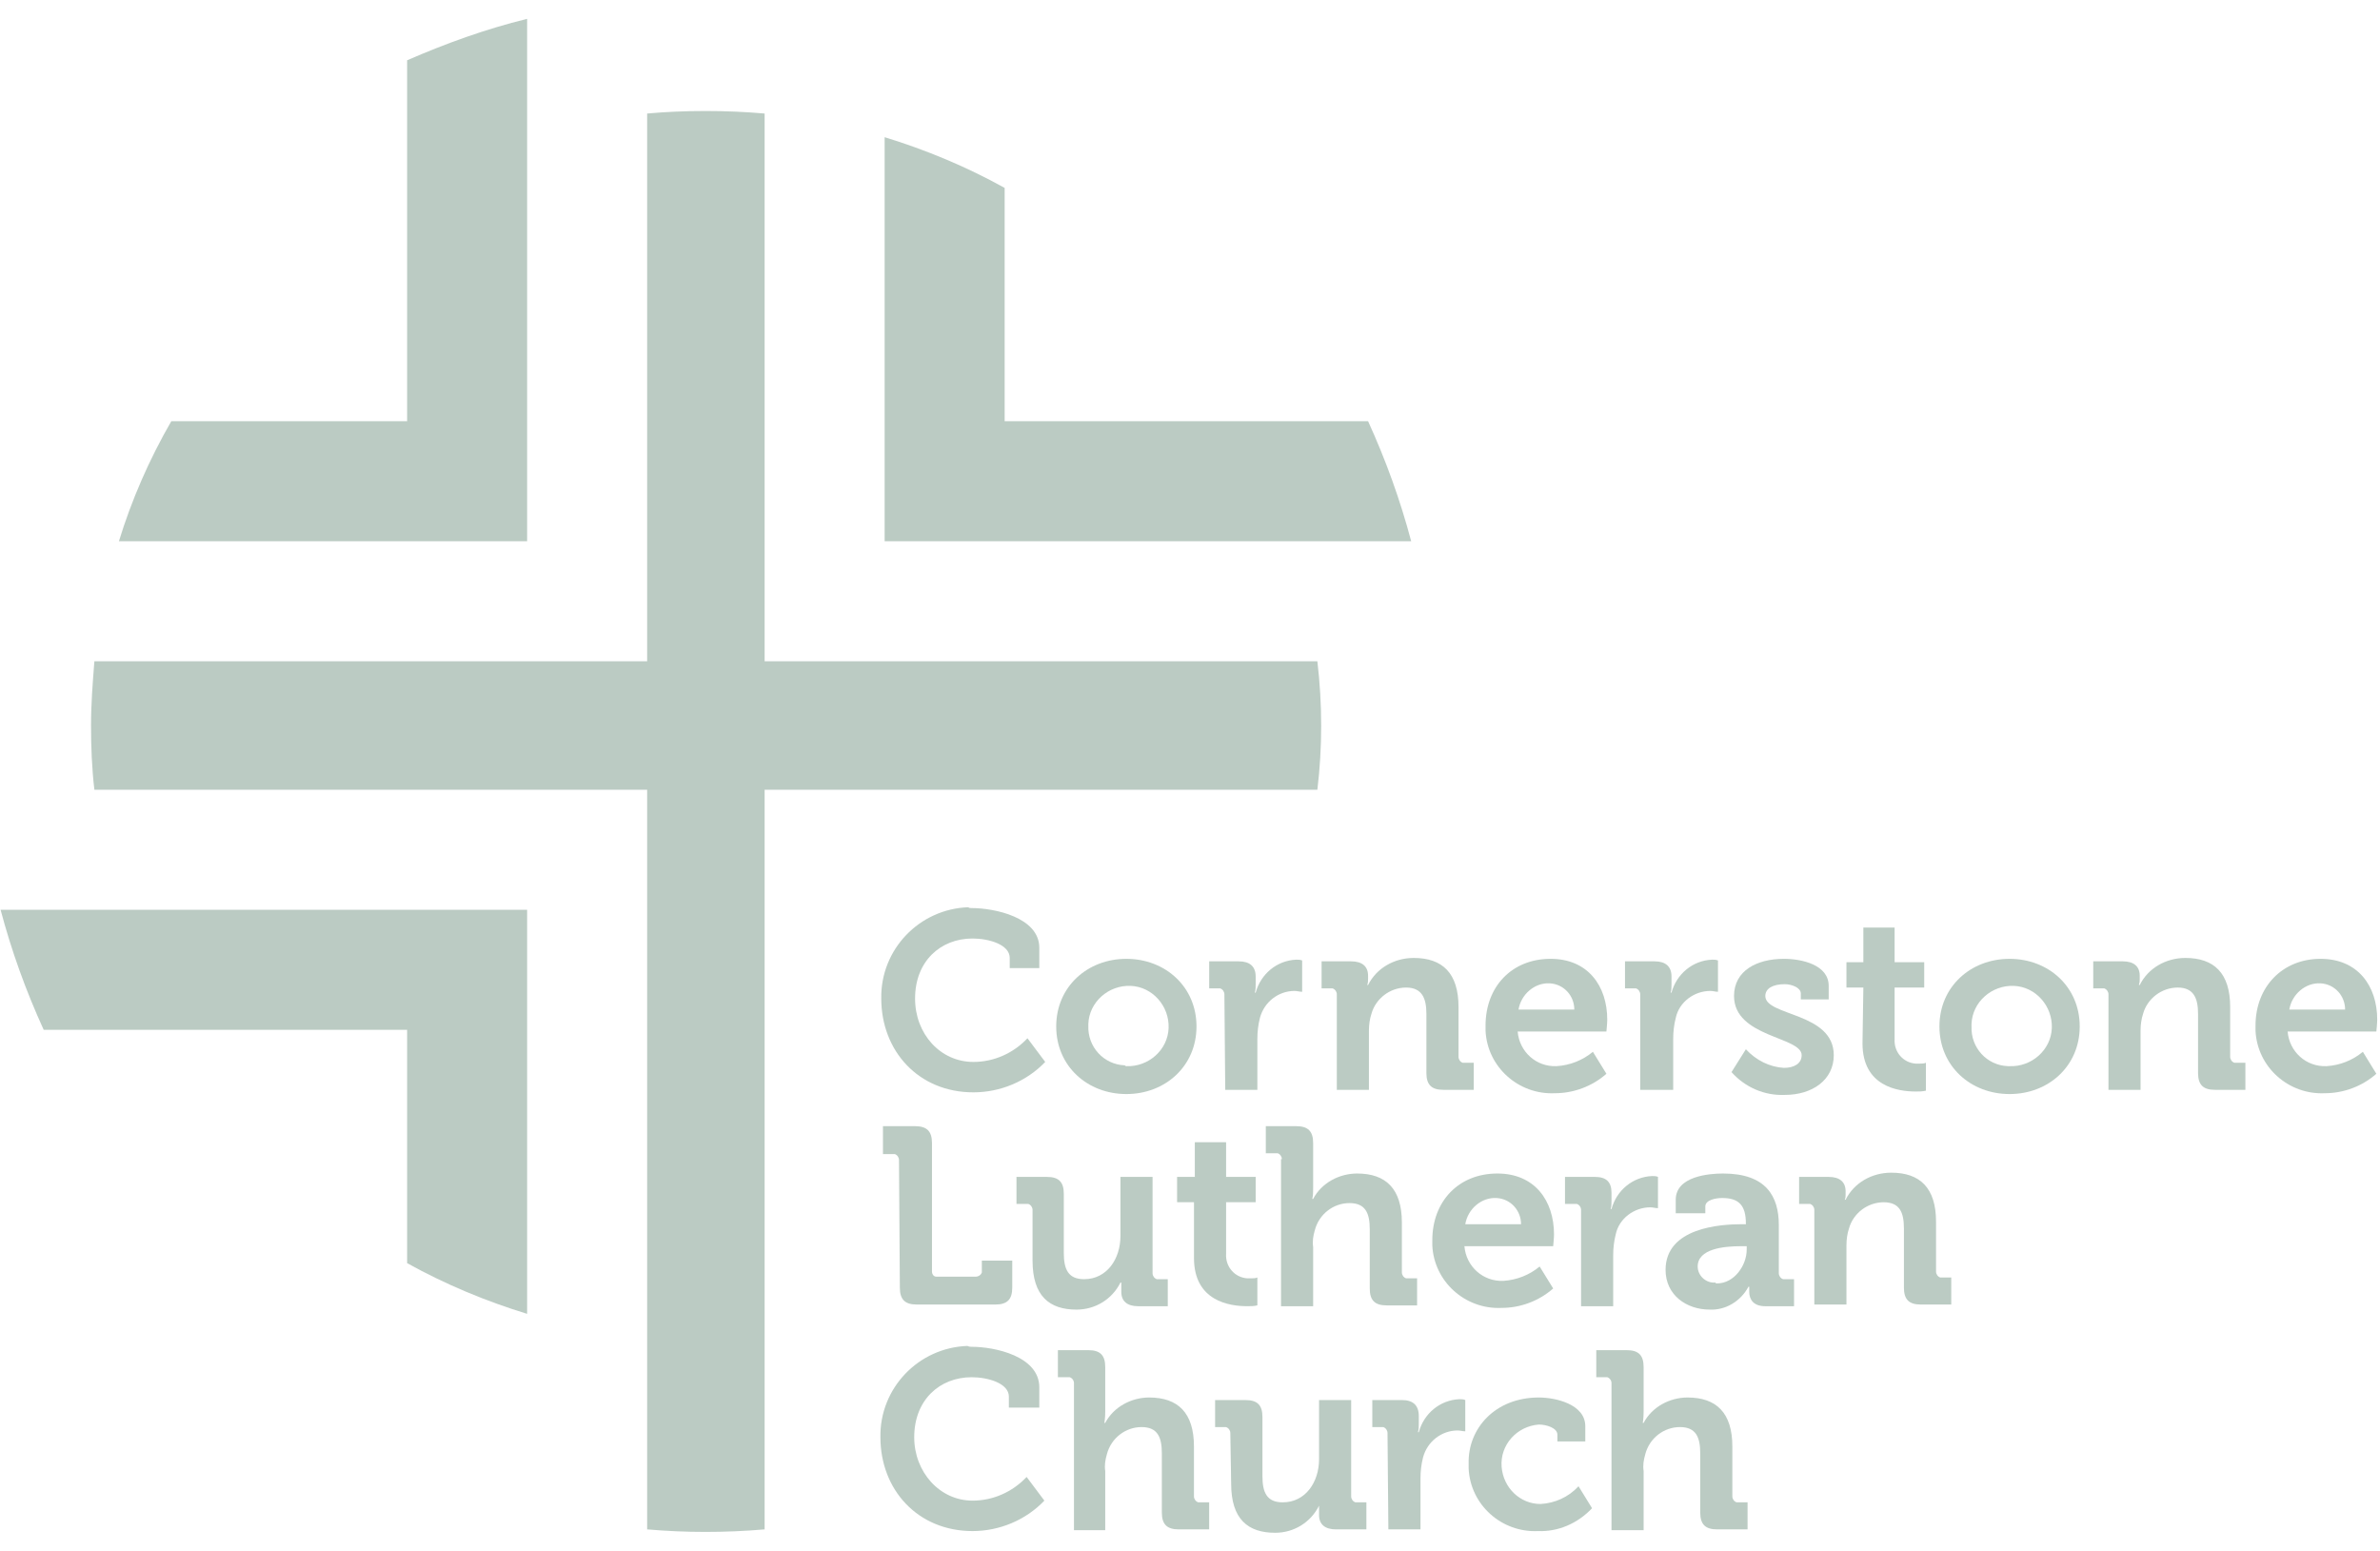
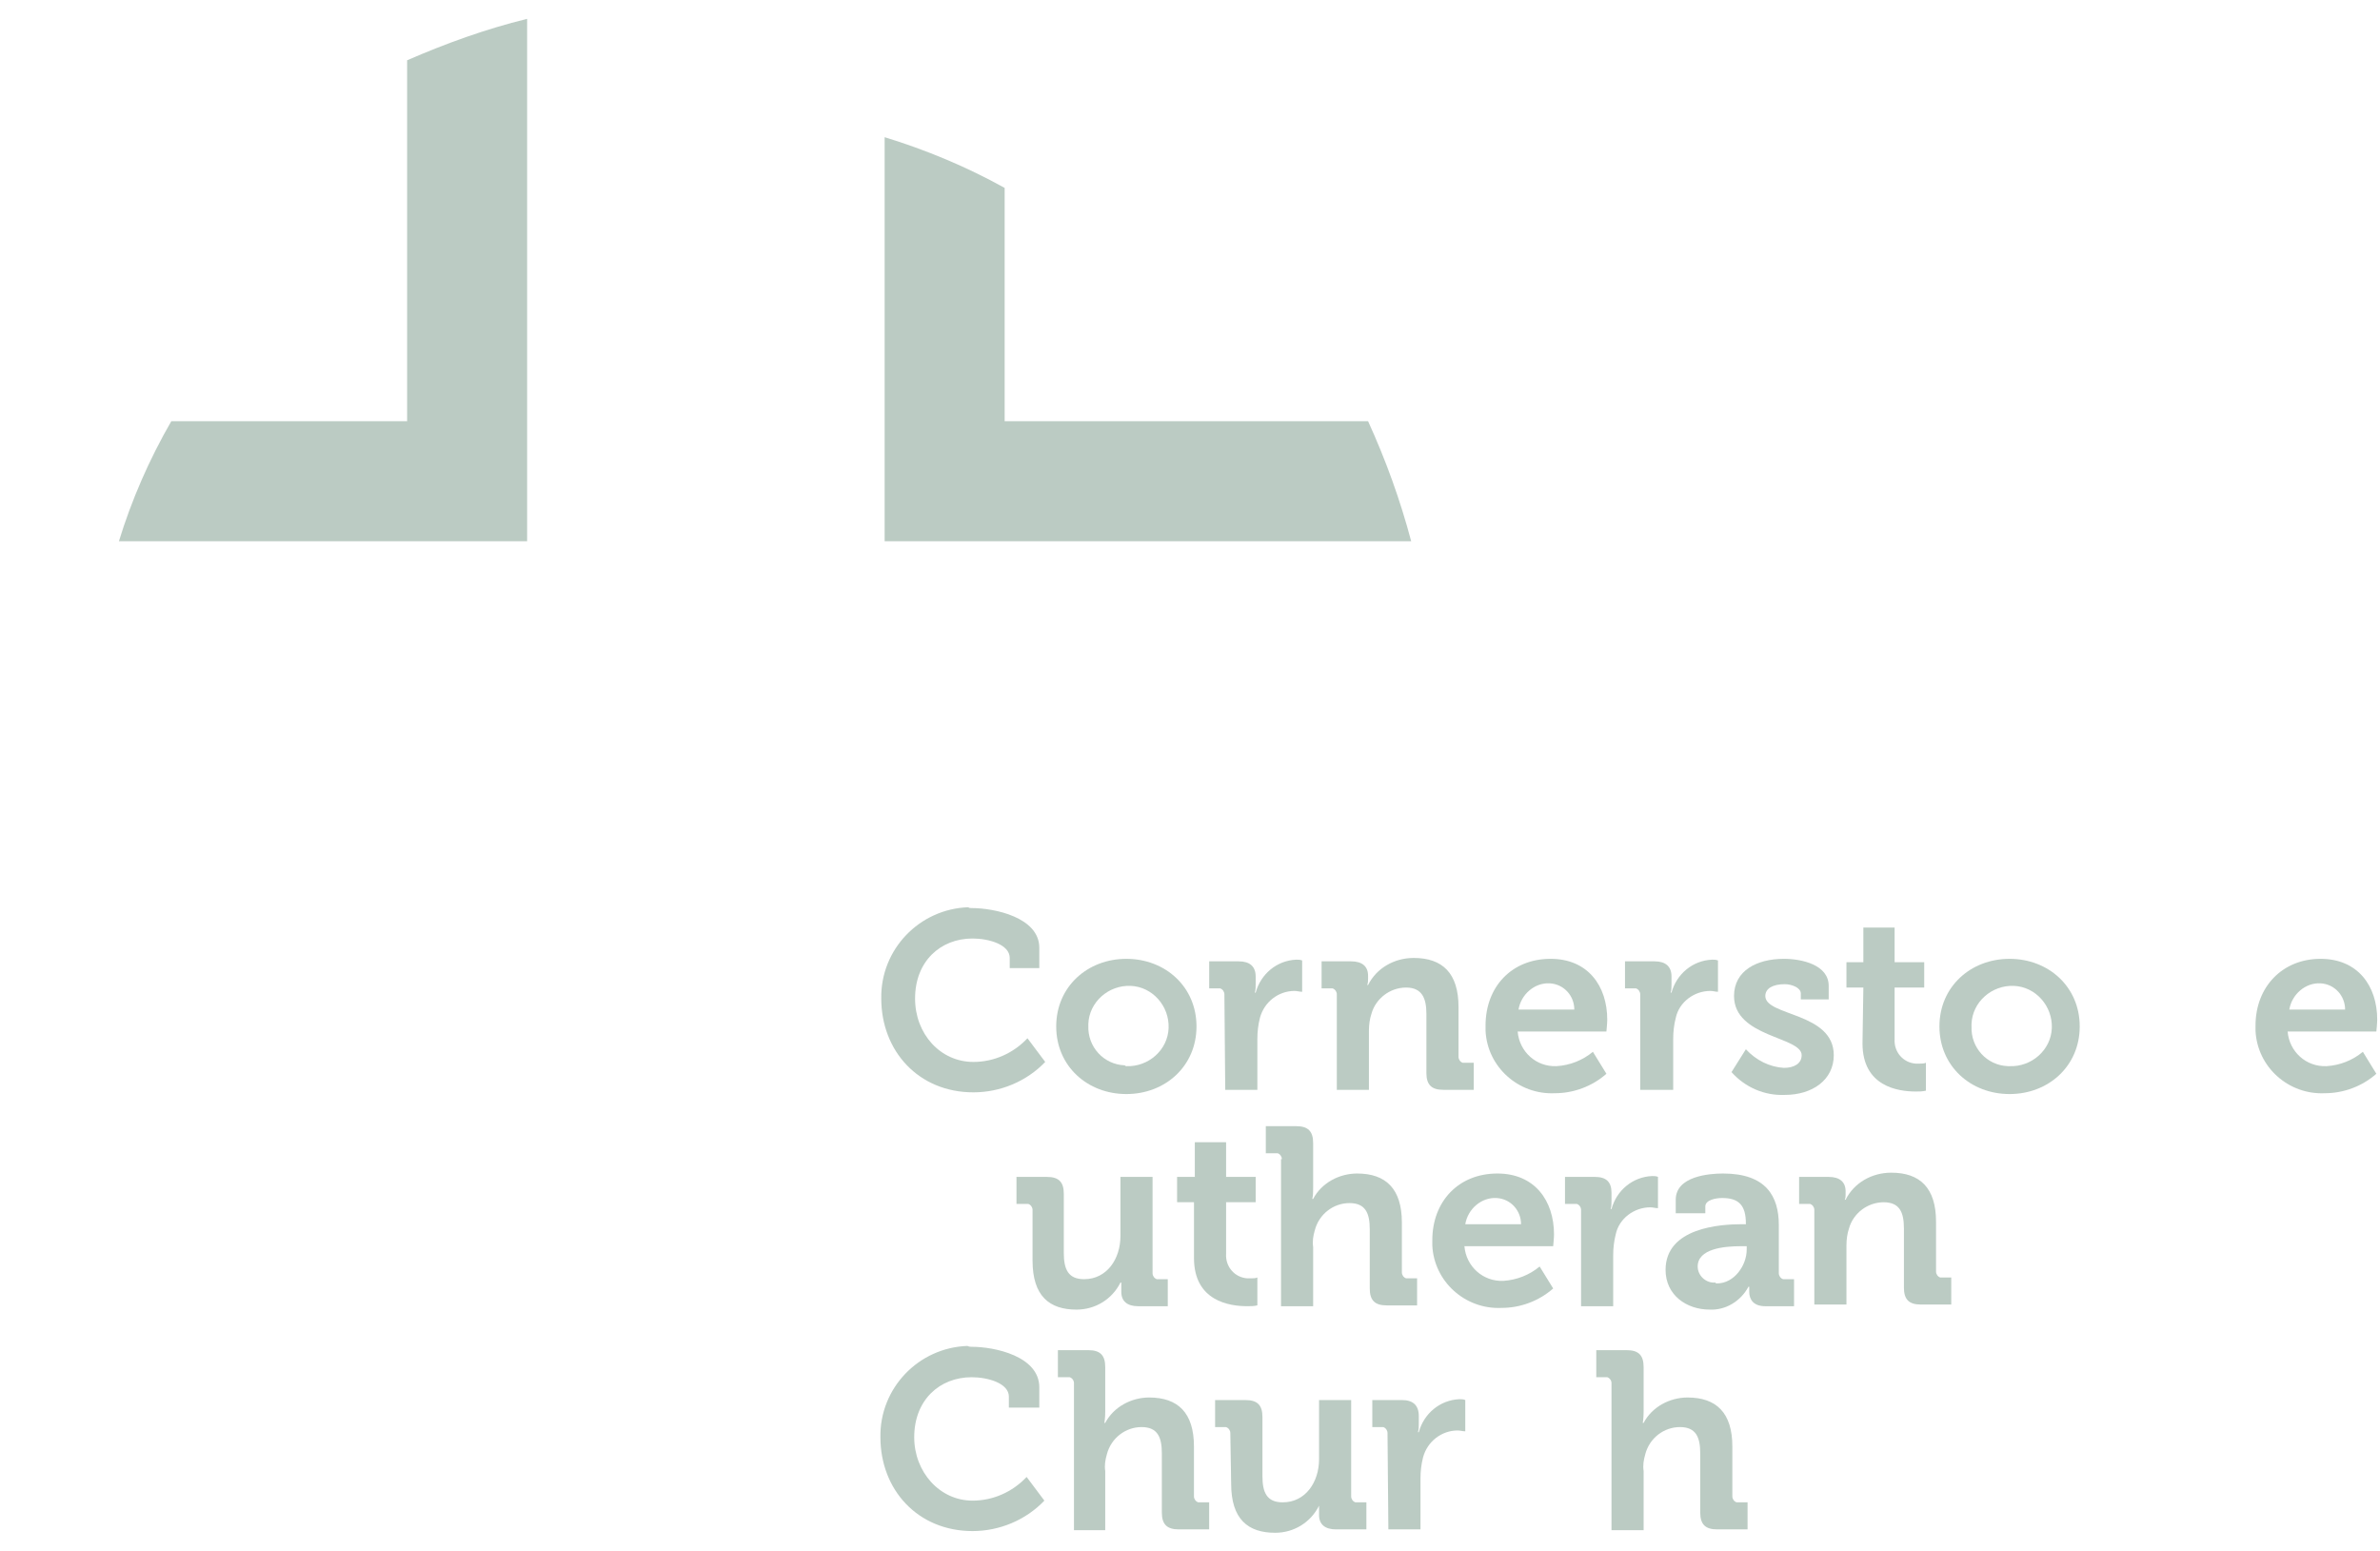
<svg xmlns="http://www.w3.org/2000/svg" width="89" height="58" viewBox="0 0 89 58" fill="none">
  <g id="Layer_2_1_">
    <g id="Desktop">
      <g id="Homepage">
        <g id="Header">
-           <path id="Vector" d="M33.618 43.373C33.618 43.278 33.555 43.183 33.46 43.151H33.429H33.018V42.108H34.219C34.661 42.108 34.851 42.298 34.851 42.74V47.544C34.851 47.639 34.914 47.734 35.009 47.734H35.041H36.494C36.589 47.734 36.684 47.671 36.716 47.576V47.544V47.134H37.853V48.145C37.853 48.587 37.664 48.777 37.221 48.777H34.282C33.84 48.777 33.65 48.587 33.65 48.145L33.618 43.373Z" fill="#789888" fill-opacity="0.5" />
          <path id="Vector_2" d="M38.612 45.237C38.612 45.143 38.549 45.048 38.454 45.016C38.422 45.016 38.422 45.016 38.391 45.016H38.011V44.005H39.149C39.592 44.005 39.781 44.194 39.781 44.637V46.849C39.781 47.45 39.939 47.829 40.54 47.829C41.393 47.829 41.899 47.071 41.899 46.217V44.005H43.1V47.608C43.1 47.703 43.163 47.797 43.258 47.829H43.289H43.669V48.84H42.563C42.152 48.84 41.931 48.651 41.931 48.303V48.177C41.931 48.05 41.931 47.956 41.931 47.956H41.899C41.583 48.588 40.951 48.967 40.255 48.967C39.244 48.967 38.612 48.461 38.612 47.134V45.237Z" fill="#789888" fill-opacity="0.5" />
          <path id="Vector_3" d="M44.649 44.952H44.017V44.004H44.68V42.708H45.85V44.004H46.956V44.952H45.85V46.88C45.818 47.354 46.166 47.765 46.64 47.797C46.703 47.797 46.734 47.797 46.798 47.797C46.861 47.797 46.956 47.797 47.019 47.765V48.808C46.893 48.839 46.766 48.839 46.64 48.839C45.976 48.839 44.649 48.65 44.649 47.038V44.952Z" fill="#789888" fill-opacity="0.5" />
          <path id="Vector_4" d="M47.935 43.341C47.935 43.246 47.872 43.151 47.778 43.12C47.746 43.12 47.746 43.12 47.714 43.12H47.335V42.108H48.473C48.915 42.108 49.105 42.298 49.105 42.74V44.416C49.105 44.542 49.105 44.7 49.073 44.827H49.105C49.421 44.226 50.085 43.878 50.748 43.878C51.823 43.878 52.423 44.447 52.423 45.711V47.576C52.423 47.671 52.487 47.766 52.581 47.797H52.613H52.992V48.809H51.855C51.412 48.809 51.222 48.619 51.222 48.177V45.964C51.222 45.364 51.065 44.984 50.464 44.984C49.863 44.984 49.326 45.395 49.168 45.996C49.105 46.217 49.073 46.407 49.105 46.628V48.84H47.904V43.341H47.935Z" fill="#789888" fill-opacity="0.5" />
          <path id="Vector_5" d="M55.995 43.878C57.386 43.878 58.112 44.889 58.112 46.154C58.112 46.28 58.081 46.596 58.081 46.596H54.762C54.825 47.355 55.458 47.923 56.216 47.892C56.722 47.86 57.196 47.671 57.575 47.355L58.081 48.176C57.544 48.65 56.848 48.903 56.153 48.903C54.794 48.966 53.624 47.923 53.561 46.564C53.561 46.501 53.561 46.438 53.561 46.375C53.561 44.921 54.541 43.878 55.995 43.878ZM56.88 45.774C56.88 45.269 56.501 44.826 55.963 44.794C55.394 44.763 54.889 45.205 54.794 45.774H56.88Z" fill="#789888" fill-opacity="0.5" />
          <path id="Vector_6" d="M59.124 45.237C59.124 45.142 59.061 45.047 58.966 45.016C58.934 45.016 58.934 45.016 58.903 45.016H58.523V44.004H59.63C60.072 44.004 60.262 44.194 60.262 44.605V44.889C60.262 44.984 60.262 45.11 60.23 45.205H60.262C60.451 44.51 61.052 44.004 61.779 43.973C61.842 43.973 61.937 43.973 62 44.004V45.174C61.905 45.174 61.81 45.142 61.715 45.142C61.115 45.142 60.546 45.553 60.42 46.153C60.356 46.406 60.325 46.659 60.325 46.944V48.84H59.124V45.237Z" fill="#789888" fill-opacity="0.5" />
          <path id="Vector_7" d="M65.129 45.774H65.287V45.743C65.287 45.047 65.002 44.794 64.402 44.794C64.181 44.794 63.77 44.858 63.77 45.111V45.363H62.664V44.858C62.664 43.973 63.928 43.878 64.433 43.878C66.045 43.878 66.519 44.731 66.519 45.806V47.607C66.519 47.702 66.583 47.797 66.677 47.829H66.709H67.088V48.84H66.014C65.571 48.84 65.413 48.587 65.413 48.303C65.413 48.176 65.413 48.113 65.413 48.113H65.382C65.097 48.65 64.528 48.998 63.928 48.966C63.074 48.966 62.284 48.429 62.284 47.481C62.284 45.901 64.339 45.774 65.129 45.774ZM64.212 47.987C64.844 47.987 65.318 47.323 65.318 46.722V46.596H65.097C64.465 46.596 63.485 46.691 63.485 47.355C63.485 47.702 63.801 47.987 64.149 47.955C64.149 47.987 64.181 47.987 64.212 47.987Z" fill="#789888" fill-opacity="0.5" />
          <path id="Vector_8" d="M67.847 45.237C67.847 45.142 67.784 45.048 67.689 45.016H67.657H67.278V44.005H68.384C68.795 44.005 69.016 44.194 69.016 44.542V44.668C69.016 44.732 69.016 44.795 68.985 44.858H69.016C69.332 44.226 69.996 43.847 70.723 43.847C71.798 43.847 72.398 44.416 72.398 45.68V47.544C72.398 47.639 72.461 47.734 72.556 47.766H72.588H72.967V48.777H71.829C71.387 48.777 71.197 48.587 71.197 48.145V45.933C71.197 45.332 71.039 44.953 70.439 44.953C69.838 44.953 69.301 45.364 69.143 45.933C69.079 46.122 69.048 46.343 69.048 46.565V48.777H67.847V45.237Z" fill="#789888" fill-opacity="0.5" />
          <path id="Vector_9" d="M36.336 50.357C37.19 50.357 38.865 50.705 38.865 51.874V52.632H37.727V52.221C37.727 51.716 36.937 51.495 36.336 51.495C35.135 51.495 34.187 52.348 34.187 53.739C34.187 55.034 35.135 56.109 36.368 56.109C37.127 56.109 37.853 55.793 38.391 55.224L39.054 56.109C38.359 56.836 37.379 57.247 36.368 57.247C34.314 57.247 32.923 55.698 32.923 53.739C32.891 51.906 34.345 50.388 36.178 50.325C36.242 50.357 36.305 50.357 36.336 50.357Z" fill="#789888" fill-opacity="0.5" />
          <path id="Vector_10" d="M40.161 51.716C40.161 51.621 40.097 51.526 40.002 51.495C39.971 51.495 39.971 51.495 39.939 51.495H39.56V50.483H40.698C41.14 50.483 41.33 50.673 41.33 51.115V52.791C41.33 53.043 41.298 53.202 41.298 53.202H41.33C41.646 52.601 42.31 52.253 42.973 52.253C44.048 52.253 44.648 52.822 44.648 54.086V55.951C44.648 56.046 44.712 56.141 44.806 56.172H44.838H45.217V57.184H44.08C43.637 57.184 43.447 56.994 43.447 56.552V54.339C43.447 53.739 43.289 53.359 42.689 53.359C42.089 53.359 41.551 53.77 41.393 54.371C41.33 54.592 41.298 54.782 41.33 55.003V57.215H40.161V51.716Z" fill="#789888" fill-opacity="0.5" />
          <path id="Vector_11" d="M46.008 53.581C46.008 53.486 45.944 53.392 45.85 53.36H45.818H45.439V52.349H46.577C47.019 52.349 47.209 52.538 47.209 52.981V55.193C47.209 55.794 47.367 56.173 47.967 56.173C48.821 56.173 49.326 55.414 49.326 54.561V52.349H50.527V55.952C50.527 56.047 50.59 56.141 50.685 56.173H50.717H51.096V57.184H49.958C49.547 57.184 49.326 56.995 49.326 56.647V56.52C49.326 56.394 49.326 56.299 49.326 56.299C49.01 56.931 48.378 57.311 47.683 57.311C46.671 57.311 46.039 56.805 46.039 55.478L46.008 53.581Z" fill="#789888" fill-opacity="0.5" />
          <path id="Vector_12" d="M51.886 53.581C51.886 53.486 51.823 53.391 51.728 53.359H51.697H51.317V52.348H52.423C52.834 52.348 53.056 52.538 53.056 52.949V53.233C53.056 53.328 53.056 53.454 53.024 53.549H53.056C53.245 52.854 53.846 52.348 54.573 52.316C54.636 52.316 54.731 52.316 54.794 52.348V53.517C54.699 53.517 54.604 53.486 54.509 53.486C53.909 53.486 53.372 53.897 53.214 54.497C53.15 54.75 53.119 55.003 53.119 55.287V57.184H51.918L51.886 53.581Z" fill="#789888" fill-opacity="0.5" />
-           <path id="Vector_13" d="M57.544 52.253C58.176 52.253 59.282 52.506 59.282 53.328V53.896H58.239V53.644C58.239 53.391 57.828 53.264 57.544 53.264C56.722 53.328 56.09 54.023 56.153 54.845C56.216 55.635 56.848 56.235 57.607 56.235C58.144 56.204 58.65 55.982 59.029 55.572L59.535 56.393C58.997 56.962 58.27 57.278 57.512 57.247C56.153 57.31 54.983 56.267 54.92 54.908C54.92 54.845 54.92 54.781 54.92 54.718C54.889 53.422 55.9 52.253 57.544 52.253Z" fill="#789888" fill-opacity="0.5" />
          <path id="Vector_14" d="M60.262 51.716C60.262 51.621 60.198 51.526 60.104 51.495H60.072H59.693V50.483H60.831C61.273 50.483 61.463 50.673 61.463 51.115V52.791C61.463 53.043 61.431 53.202 61.431 53.202H61.463C61.779 52.601 62.442 52.253 63.106 52.253C64.181 52.253 64.781 52.822 64.781 54.086V55.951C64.781 56.046 64.844 56.141 64.939 56.172H64.971H65.35V57.184H64.212C63.77 57.184 63.58 56.994 63.58 56.552V54.339C63.58 53.739 63.422 53.359 62.822 53.359C62.221 53.359 61.684 53.77 61.526 54.371C61.463 54.592 61.431 54.782 61.463 55.003V57.215H60.262V51.716Z" fill="#789888" fill-opacity="0.5" />
          <path id="Vector_15" d="M36.336 33.953C37.19 33.953 38.865 34.301 38.865 35.439V36.197H37.759V35.818C37.759 35.312 36.968 35.091 36.368 35.091C35.167 35.091 34.219 35.945 34.219 37.335C34.219 38.663 35.167 39.706 36.4 39.706C37.158 39.706 37.885 39.39 38.422 38.821L39.086 39.706C38.391 40.433 37.411 40.843 36.4 40.843C34.345 40.843 32.955 39.295 32.955 37.335C32.923 35.502 34.377 33.985 36.21 33.922C36.242 33.953 36.273 33.953 36.336 33.953Z" fill="#789888" fill-opacity="0.5" />
          <path id="Vector_16" d="M42.12 35.851C43.574 35.851 44.743 36.894 44.743 38.379C44.743 39.864 43.574 40.907 42.12 40.907C40.666 40.907 39.497 39.864 39.497 38.379C39.497 36.894 40.666 35.851 42.12 35.851ZM42.12 39.864C42.942 39.896 43.669 39.264 43.7 38.442C43.732 37.62 43.1 36.894 42.278 36.862C41.456 36.83 40.73 37.462 40.698 38.284C40.698 38.316 40.698 38.347 40.698 38.347C40.666 39.138 41.267 39.801 42.057 39.833C42.089 39.864 42.12 39.864 42.12 39.864Z" fill="#789888" fill-opacity="0.5" />
          <path id="Vector_17" d="M45.786 37.178C45.786 37.083 45.723 36.988 45.628 36.956H45.597H45.218V35.945H46.324C46.734 35.945 46.956 36.135 46.956 36.514V36.798C46.956 36.893 46.956 37.02 46.924 37.114H46.956C47.145 36.419 47.746 35.913 48.473 35.882C48.536 35.882 48.631 35.882 48.694 35.913V37.083C48.599 37.083 48.504 37.051 48.41 37.051C47.809 37.051 47.272 37.462 47.114 38.063C47.051 38.315 47.019 38.568 47.019 38.853V40.749H45.818L45.786 37.178Z" fill="#789888" fill-opacity="0.5" />
          <path id="Vector_18" d="M49.99 37.177C49.99 37.083 49.927 36.988 49.832 36.956H49.8H49.421V35.945H50.527C50.938 35.945 51.159 36.134 51.159 36.482V36.608C51.159 36.672 51.159 36.735 51.128 36.83H51.159C51.475 36.198 52.139 35.818 52.866 35.818C53.941 35.818 54.541 36.387 54.541 37.651V39.516C54.541 39.611 54.604 39.706 54.699 39.737H54.731H55.11V40.749H53.972C53.53 40.749 53.34 40.559 53.34 40.117V37.904C53.34 37.335 53.182 36.925 52.581 36.925C51.981 36.925 51.444 37.335 51.286 37.904C51.222 38.094 51.191 38.315 51.191 38.536V40.749H49.99V37.177Z" fill="#789888" fill-opacity="0.5" />
          <path id="Vector_19" d="M57.986 35.851C59.377 35.851 60.103 36.862 60.103 38.126C60.103 38.253 60.072 38.569 60.072 38.569H56.753C56.817 39.327 57.449 39.896 58.207 39.864C58.713 39.833 59.187 39.643 59.566 39.327L60.072 40.149C59.535 40.623 58.839 40.876 58.144 40.876C56.785 40.939 55.616 39.896 55.552 38.537C55.552 38.474 55.552 38.411 55.552 38.347C55.552 36.894 56.532 35.851 57.986 35.851ZM58.871 37.747C58.871 37.241 58.492 36.799 57.954 36.767C57.386 36.736 56.88 37.178 56.785 37.747H58.871Z" fill="#789888" fill-opacity="0.5" />
          <path id="Vector_20" d="M61.336 37.178C61.336 37.083 61.273 36.988 61.178 36.956H61.147H60.767V35.945H61.873C62.284 35.945 62.506 36.135 62.506 36.514V36.798C62.506 36.893 62.506 37.02 62.474 37.114H62.506C62.695 36.419 63.296 35.913 64.023 35.882C64.086 35.882 64.181 35.882 64.244 35.913V37.083C64.149 37.083 64.054 37.051 63.959 37.051C63.359 37.051 62.79 37.462 62.664 38.063C62.6 38.315 62.569 38.568 62.569 38.853V40.749H61.336V37.178Z" fill="#789888" fill-opacity="0.5" />
          <path id="Vector_21" d="M65.287 39.232C65.666 39.643 66.172 39.896 66.709 39.928C67.088 39.928 67.373 39.77 67.373 39.454C67.373 38.758 64.844 38.79 64.844 37.241C64.844 36.293 65.698 35.851 66.709 35.851C67.373 35.851 68.384 36.072 68.384 36.862V37.368H67.341V37.146C67.341 36.925 66.993 36.799 66.741 36.799C66.298 36.799 66.014 36.957 66.014 37.241C66.014 38 68.574 37.842 68.574 39.454C68.574 40.37 67.784 40.939 66.741 40.939C65.982 40.971 65.255 40.655 64.75 40.086L65.287 39.232Z" fill="#789888" fill-opacity="0.5" />
          <path id="Vector_22" d="M69.68 36.925H69.048V35.977H69.68V34.681H70.849V35.977H71.956V36.925H70.849V38.853C70.818 39.327 71.165 39.737 71.639 39.769C71.703 39.769 71.734 39.769 71.797 39.769C71.861 39.769 71.956 39.769 72.019 39.737V40.781C71.892 40.812 71.766 40.812 71.639 40.812C70.976 40.812 69.648 40.623 69.648 39.011L69.68 36.925Z" fill="#789888" fill-opacity="0.5" />
          <path id="Vector_23" d="M75.148 35.851C76.602 35.851 77.771 36.894 77.771 38.379C77.771 39.864 76.602 40.907 75.148 40.907C73.694 40.907 72.525 39.864 72.525 38.379C72.525 36.894 73.694 35.851 75.148 35.851ZM75.148 39.864C75.969 39.896 76.696 39.264 76.728 38.442C76.76 37.62 76.127 36.894 75.306 36.862C74.484 36.83 73.757 37.462 73.725 38.284C73.725 38.316 73.725 38.347 73.725 38.379C73.694 39.169 74.294 39.833 75.085 39.864C75.116 39.864 75.116 39.864 75.148 39.864Z" fill="#789888" fill-opacity="0.5" />
-           <path id="Vector_24" d="M78.846 37.177C78.846 37.083 78.782 36.988 78.688 36.956H78.656H78.277V35.945H79.383C79.794 35.945 80.015 36.134 80.015 36.482V36.608C80.015 36.672 80.015 36.735 79.983 36.83H80.015C80.331 36.198 80.995 35.818 81.722 35.818C82.796 35.818 83.397 36.387 83.397 37.651V39.516C83.397 39.611 83.46 39.706 83.555 39.737H83.586H83.966V40.749H82.828C82.385 40.749 82.196 40.559 82.196 40.117V37.904C82.196 37.335 82.038 36.925 81.437 36.925C80.837 36.925 80.299 37.335 80.141 37.904C80.078 38.094 80.046 38.315 80.046 38.536V40.749H78.846V37.177Z" fill="#789888" fill-opacity="0.5" />
          <path id="Vector_25" d="M86.778 35.851C88.169 35.851 88.896 36.862 88.896 38.126C88.896 38.253 88.864 38.569 88.864 38.569H85.546C85.609 39.327 86.241 39.896 87 39.864C87.505 39.833 87.98 39.643 88.359 39.327L88.864 40.149C88.327 40.623 87.632 40.876 86.936 40.876C85.578 40.939 84.408 39.896 84.345 38.537C84.345 38.474 84.345 38.411 84.345 38.347C84.345 36.894 85.356 35.851 86.778 35.851ZM87.695 37.747C87.695 37.241 87.316 36.799 86.778 36.767C86.21 36.736 85.704 37.178 85.609 37.747H87.695Z" fill="#789888" fill-opacity="0.5" />
-           <path id="Vector_26" d="M49.263 24.725H28.593V4.245C27.866 4.182 27.139 4.15 26.381 4.15C25.622 4.15 24.895 4.182 24.2 4.245V24.725H3.53C3.467 25.516 3.404 26.306 3.404 27.127C3.404 27.918 3.435 28.739 3.53 29.529H24.2V57.184C24.927 57.247 25.654 57.279 26.381 57.279C27.108 57.279 27.866 57.247 28.593 57.184V29.529H49.263C49.453 27.949 49.453 26.337 49.263 24.725Z" fill="#789888" fill-opacity="0.5" />
          <path id="Vector_27" d="M15.224 15.749H6.406C5.584 17.171 4.921 18.689 4.447 20.237H19.712V0.705C18.163 1.084 16.678 1.622 15.224 2.254V15.749Z" fill="#789888" fill-opacity="0.5" />
          <path id="Vector_28" d="M37.569 15.749V7.026C36.147 6.236 34.63 5.604 33.081 5.13V20.237H52.771C52.36 18.689 51.823 17.203 51.159 15.749H37.569Z" fill="#789888" fill-opacity="0.5" />
-           <path id="Vector_29" d="M15.224 38.505V47.229C16.646 48.019 18.163 48.651 19.712 49.125V34.018H0.022C0.433 35.566 0.97 37.052 1.634 38.505H15.224Z" fill="#789888" fill-opacity="0.5" />
        </g>
      </g>
    </g>
  </g>
</svg>